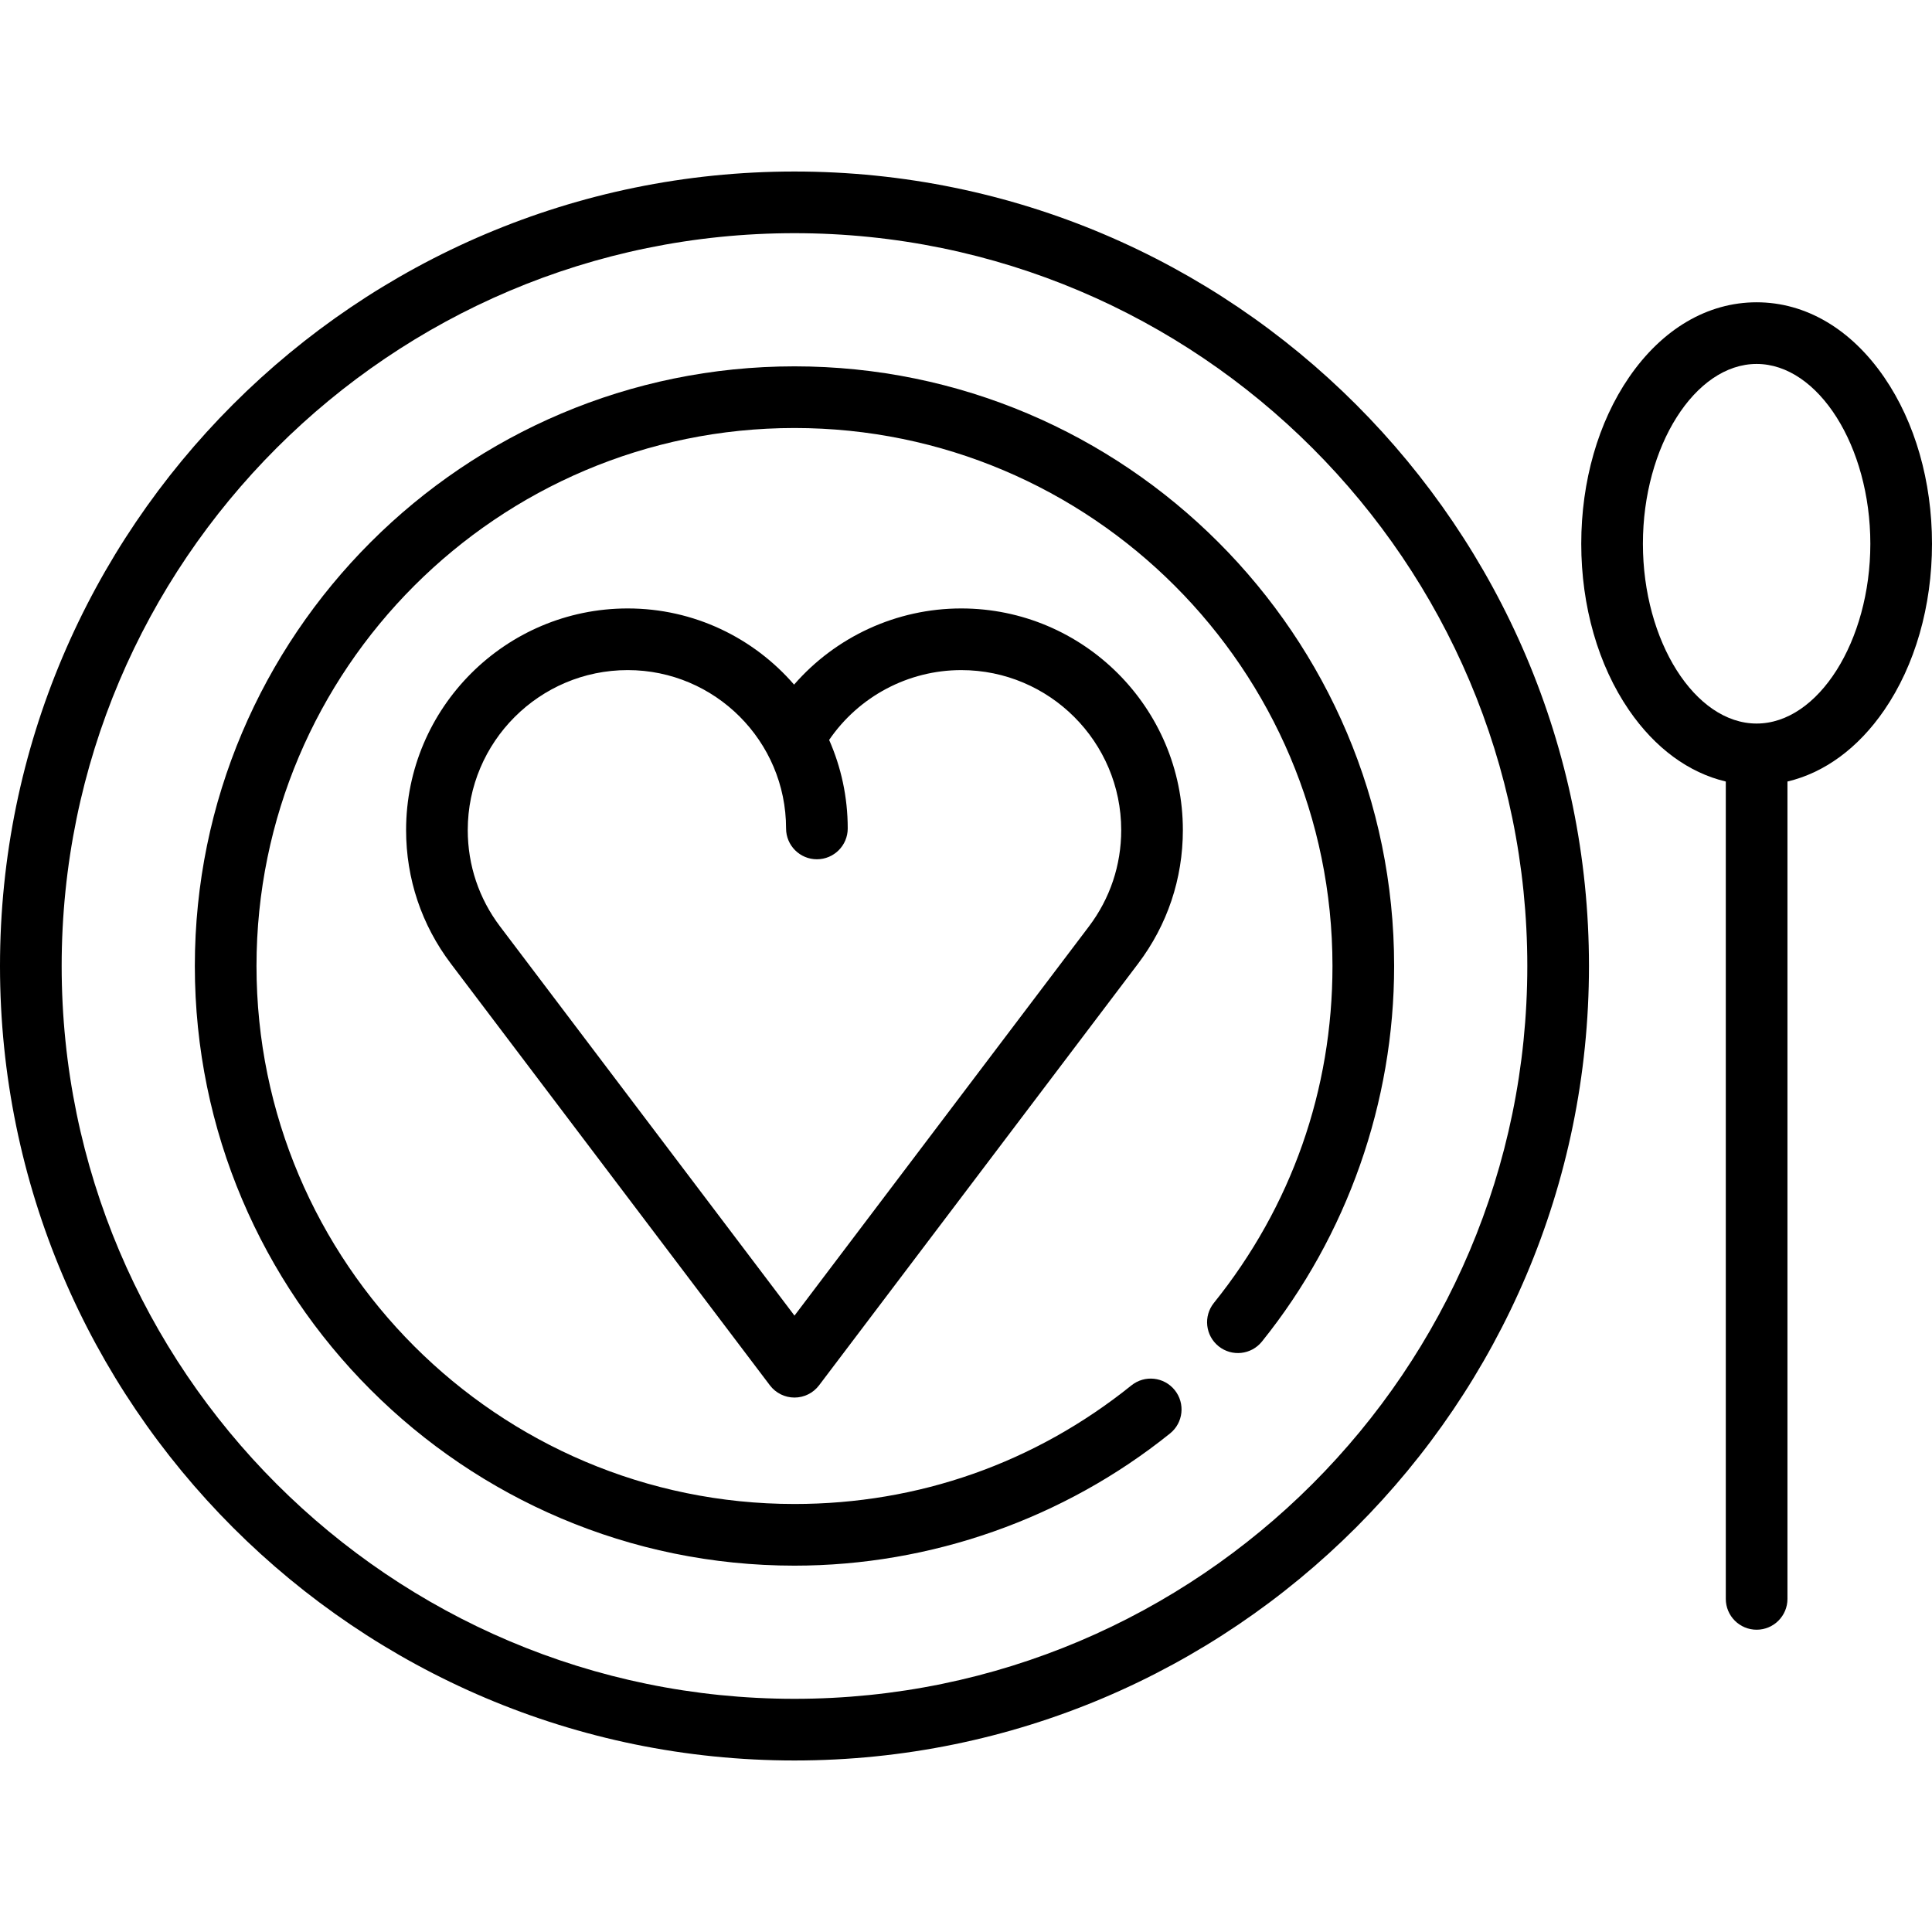
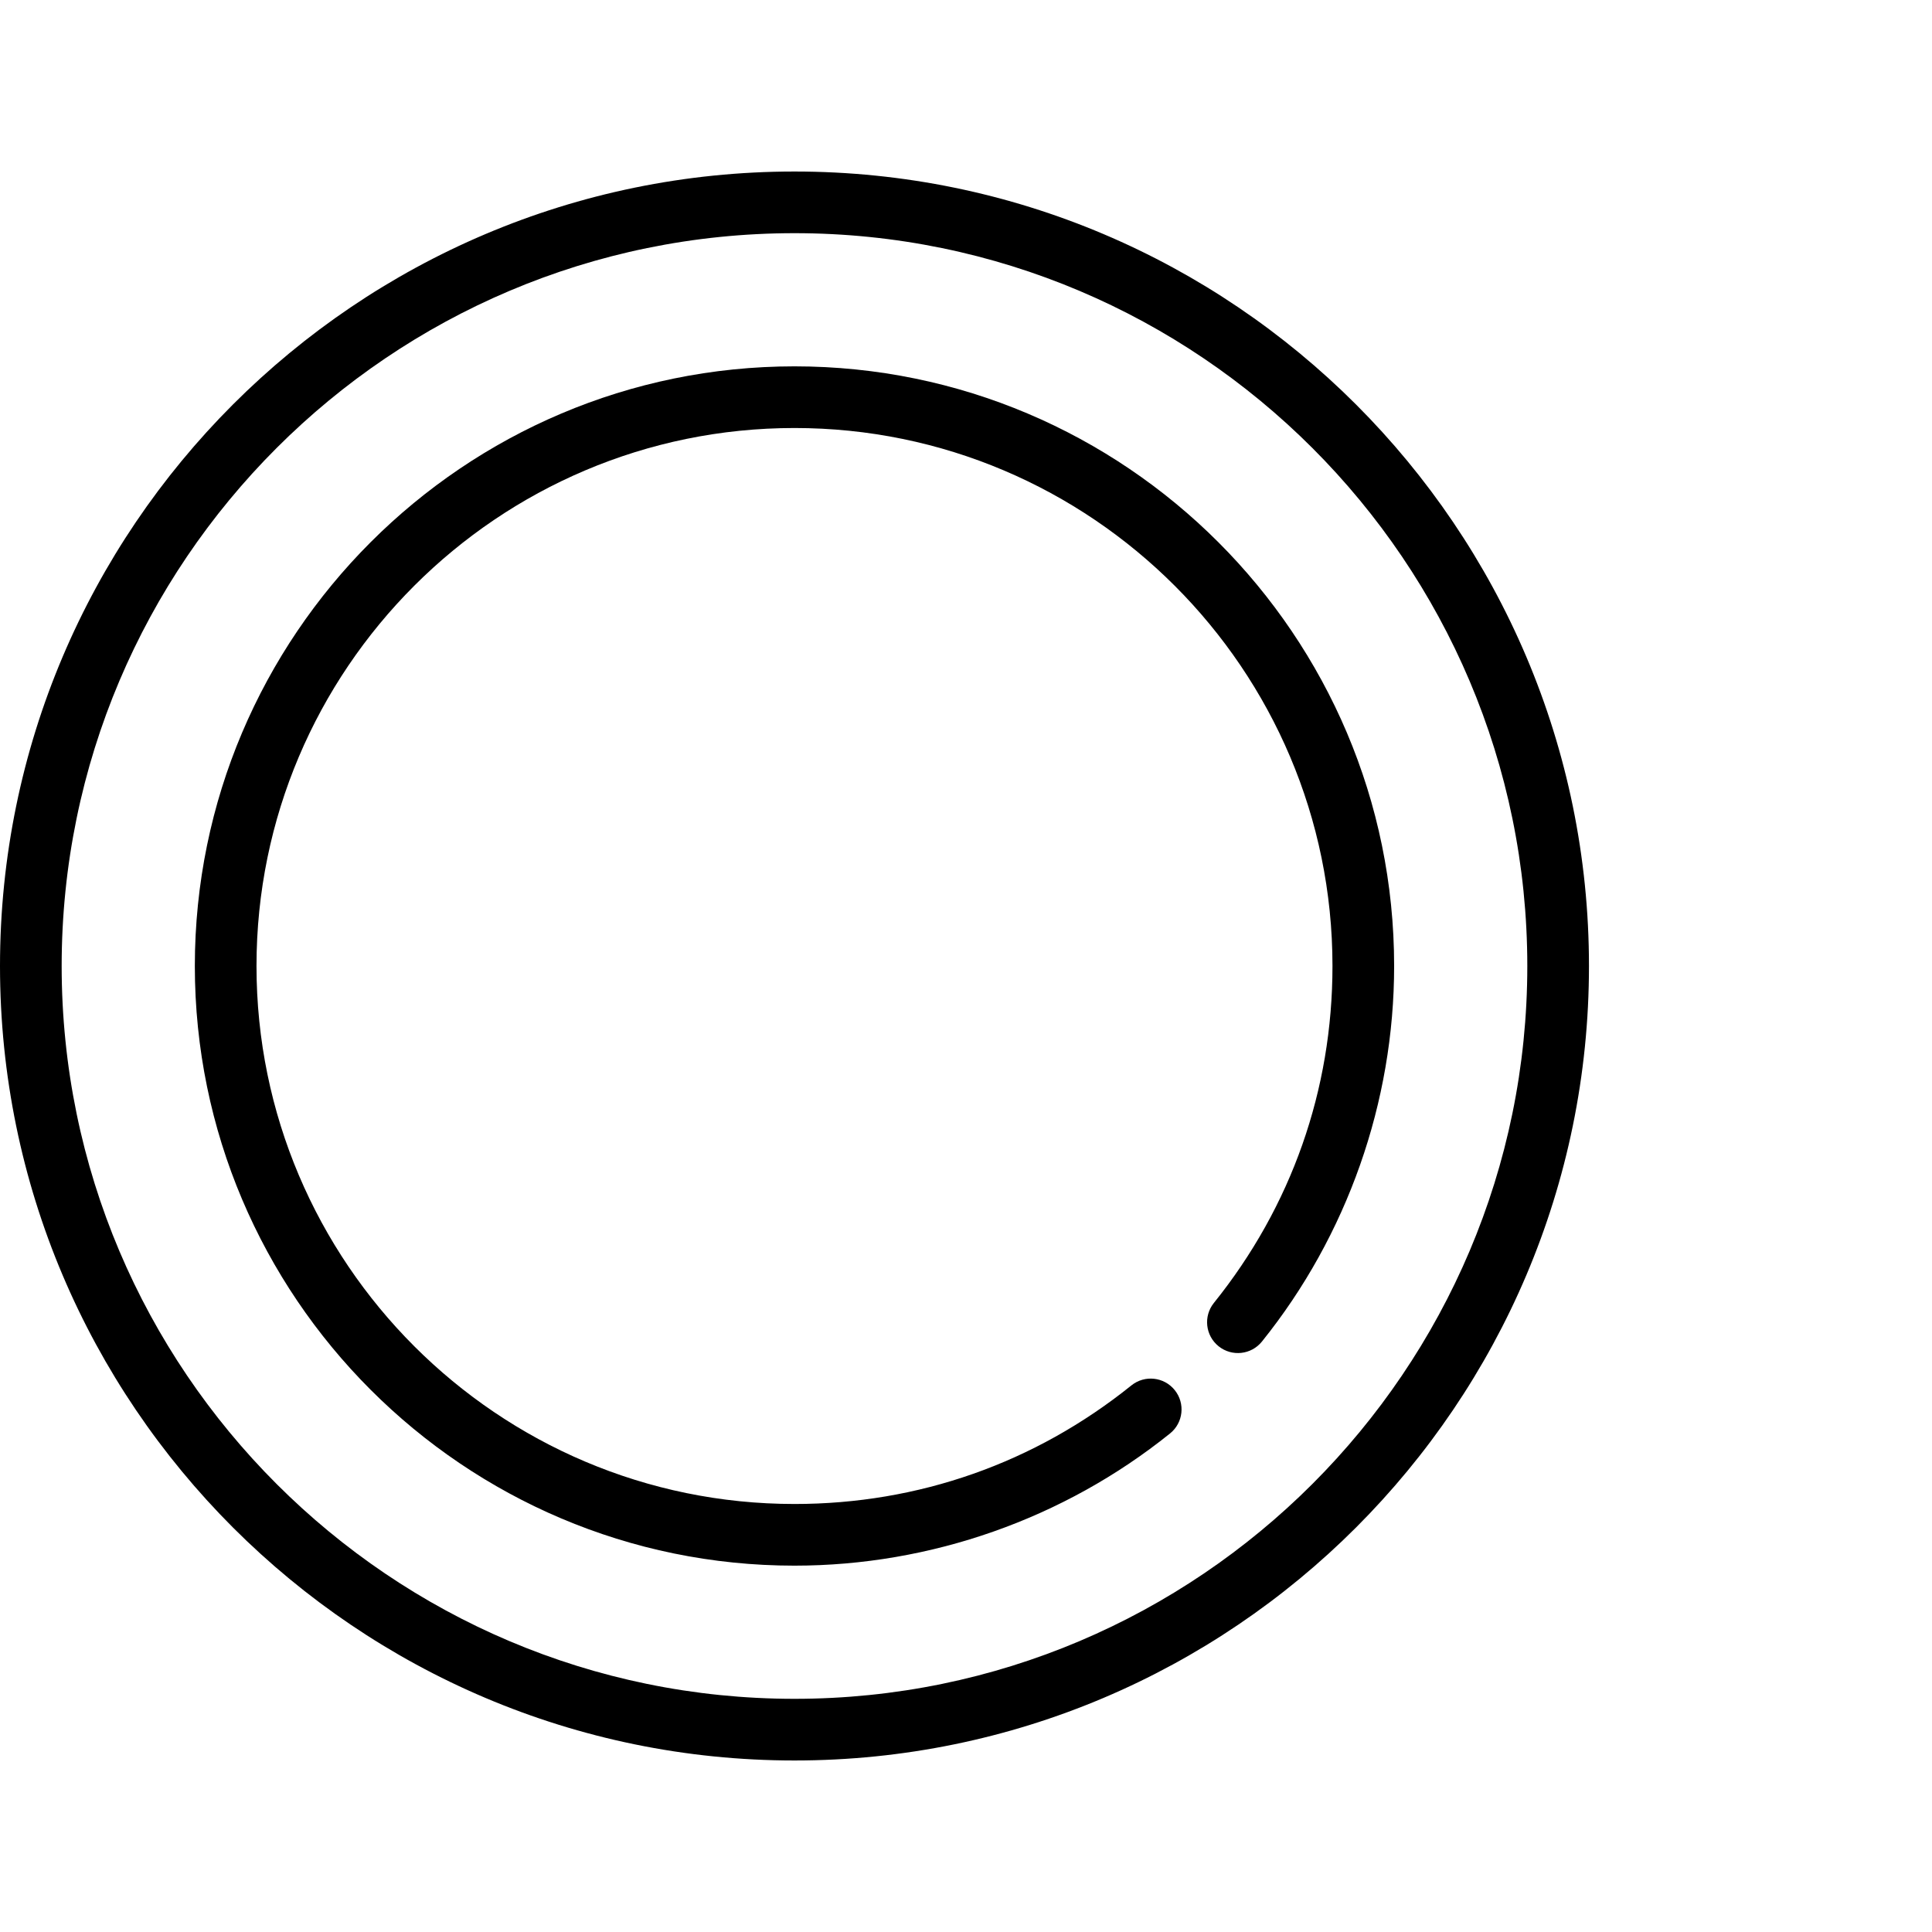
<svg xmlns="http://www.w3.org/2000/svg" version="1.1" id="Capa_1" x="0px" y="0px" viewBox="0 0 470 470" style="enable-background:new 0 0 470 470;" xml:space="preserve">
  <g>
-     <path d="M458.385,91.802c-8.083-11.778-19.109-18.264-31.049-18.264s-22.966,6.486-31.049,18.264   c-7.49,10.915-11.615,25.289-11.615,40.476s4.125,29.561,11.615,40.475c6.357,9.263,14.538,15.235,23.549,17.371v198.839   c0,4.142,3.357,7.5,7.5,7.5s7.5-3.358,7.5-7.5V190.123c9.01-2.136,17.192-8.108,23.549-17.371   c7.49-10.915,11.615-25.289,11.615-40.475S465.875,102.716,458.385,91.802z M427.336,176.017c-14.995,0-27.664-20.03-27.664-43.739   c0-23.709,12.669-43.74,27.664-43.74S455,108.568,455,132.277C455,155.986,442.331,176.017,427.336,176.017z" />
    <path d="M193.275,41.725C86.703,41.725,0,128.428,0,235s86.703,193.275,193.275,193.275S386.551,341.572,386.551,235   S299.848,41.725,193.275,41.725z M193.275,413.275C94.974,413.275,15,333.301,15,235S94.974,56.725,193.275,56.725   c98.302,0,178.275,79.974,178.275,178.275S291.577,413.275,193.275,413.275z" />
-     <path d="M233.842,148.016c-15.751,0-30.536,6.902-40.665,18.532c-9.821-11.345-24.321-18.532-40.469-18.532   c-29.73,0-53.917,24.187-53.917,53.917c0,11.841,3.769,23.081,10.9,32.504l77.603,102.572c1.417,1.874,3.631,2.975,5.981,2.975   s4.563-1.101,5.981-2.975l77.602-102.571c7.131-9.423,10.9-20.663,10.9-32.505C287.759,172.203,263.572,148.016,233.842,148.016z    M264.896,225.387l-71.621,94.666l-71.622-94.667c-5.143-6.797-7.862-14.907-7.862-23.454c0-21.459,17.458-38.917,38.917-38.917   c21.24,0,38.52,17.28,38.52,38.52c0,4.142,3.358,7.5,7.5,7.5s7.5-3.358,7.5-7.5c0-7.655-1.616-14.941-4.524-21.532   c7.214-10.559,19.227-16.987,32.138-16.987c21.458,0,38.917,17.458,38.917,38.917C272.759,210.48,270.04,218.59,264.896,225.387z" />
    <path d="M193.275,89.122c-80.437,0-145.877,65.44-145.877,145.878s65.44,145.878,145.877,145.878   c33.134,0,65.58-11.421,91.362-32.159c3.228-2.596,3.739-7.317,1.143-10.545c-2.595-3.228-7.316-3.74-10.545-1.143   c-23.461,18.872-51.803,28.847-81.96,28.847c-72.166,0-130.877-58.711-130.877-130.878s58.711-130.878,130.877-130.878   S324.153,162.833,324.153,235c0,30.158-9.975,58.499-28.847,81.96c-2.597,3.228-2.085,7.949,1.143,10.545   c3.229,2.596,7.95,2.083,10.545-1.144c20.738-25.781,32.159-58.228,32.159-91.362C339.153,154.563,273.713,89.122,193.275,89.122z" />
  </g>
  <g>
</g>
  <g>
</g>
  <g>
</g>
  <g>
</g>
  <g>
</g>
  <g>
</g>
  <g>
</g>
  <g>
</g>
  <g>
</g>
  <g>
</g>
  <g>
</g>
  <g>
</g>
  <g>
</g>
  <g>
</g>
  <g>
</g>
</svg>